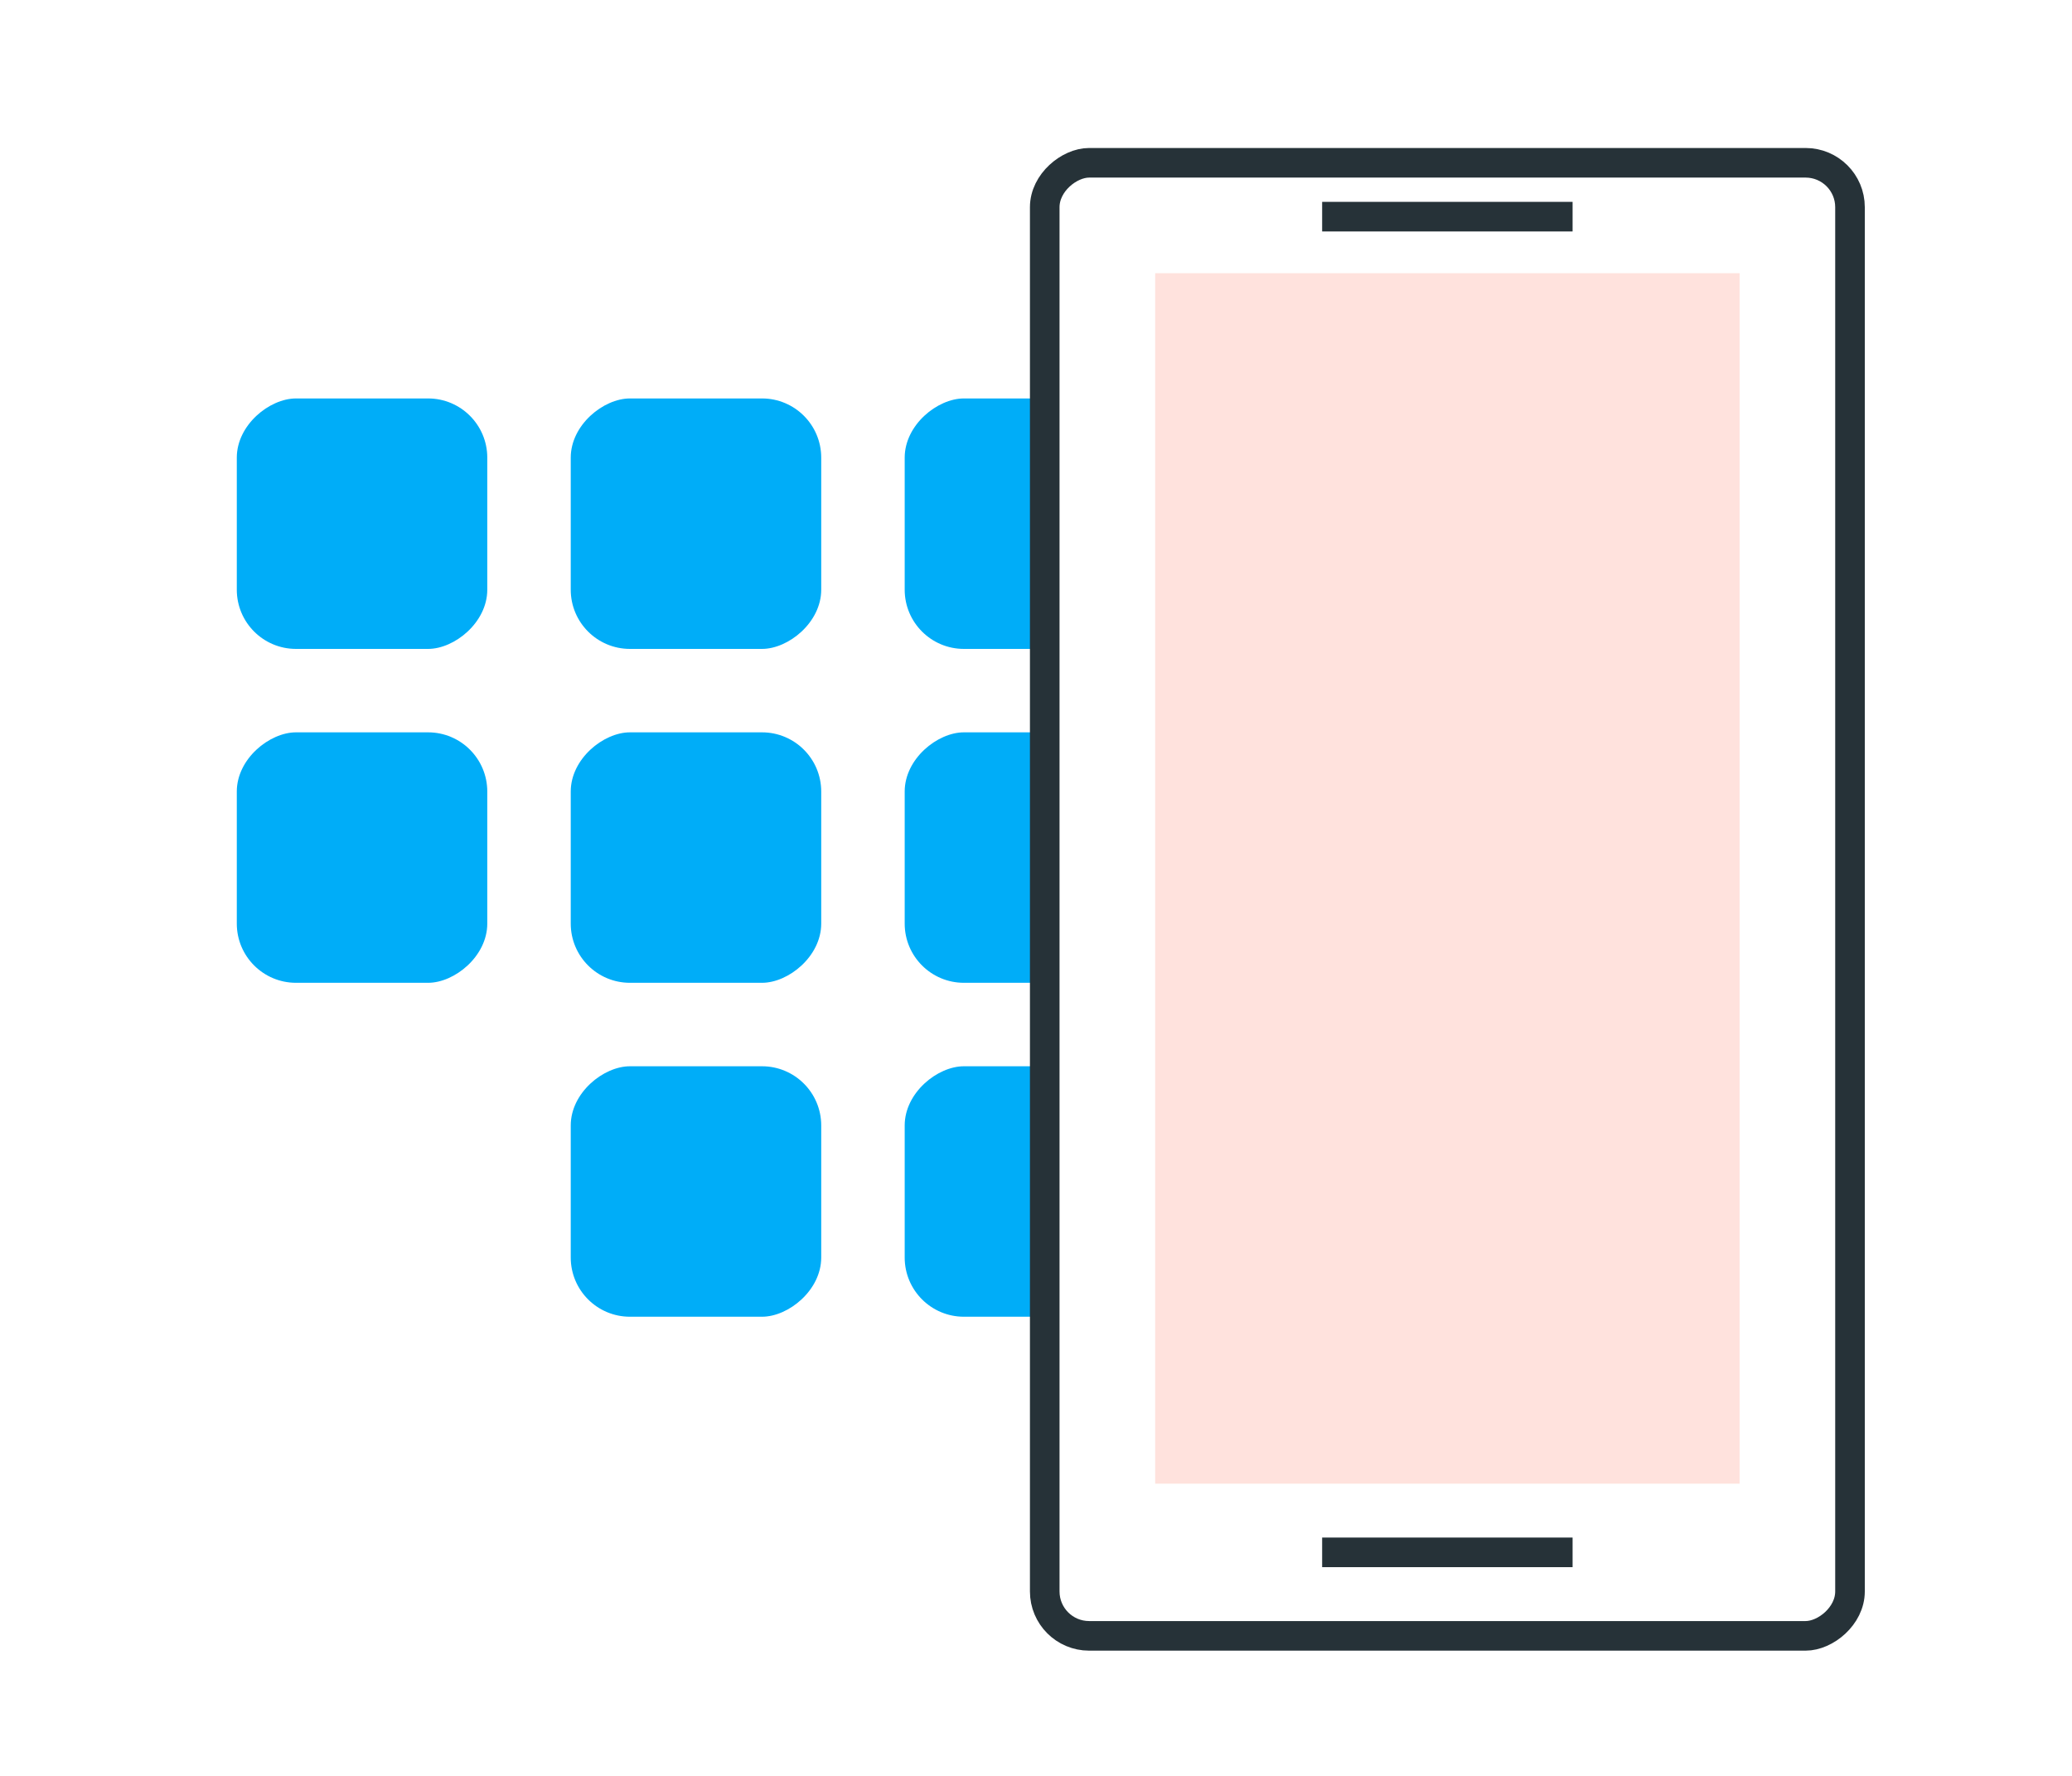
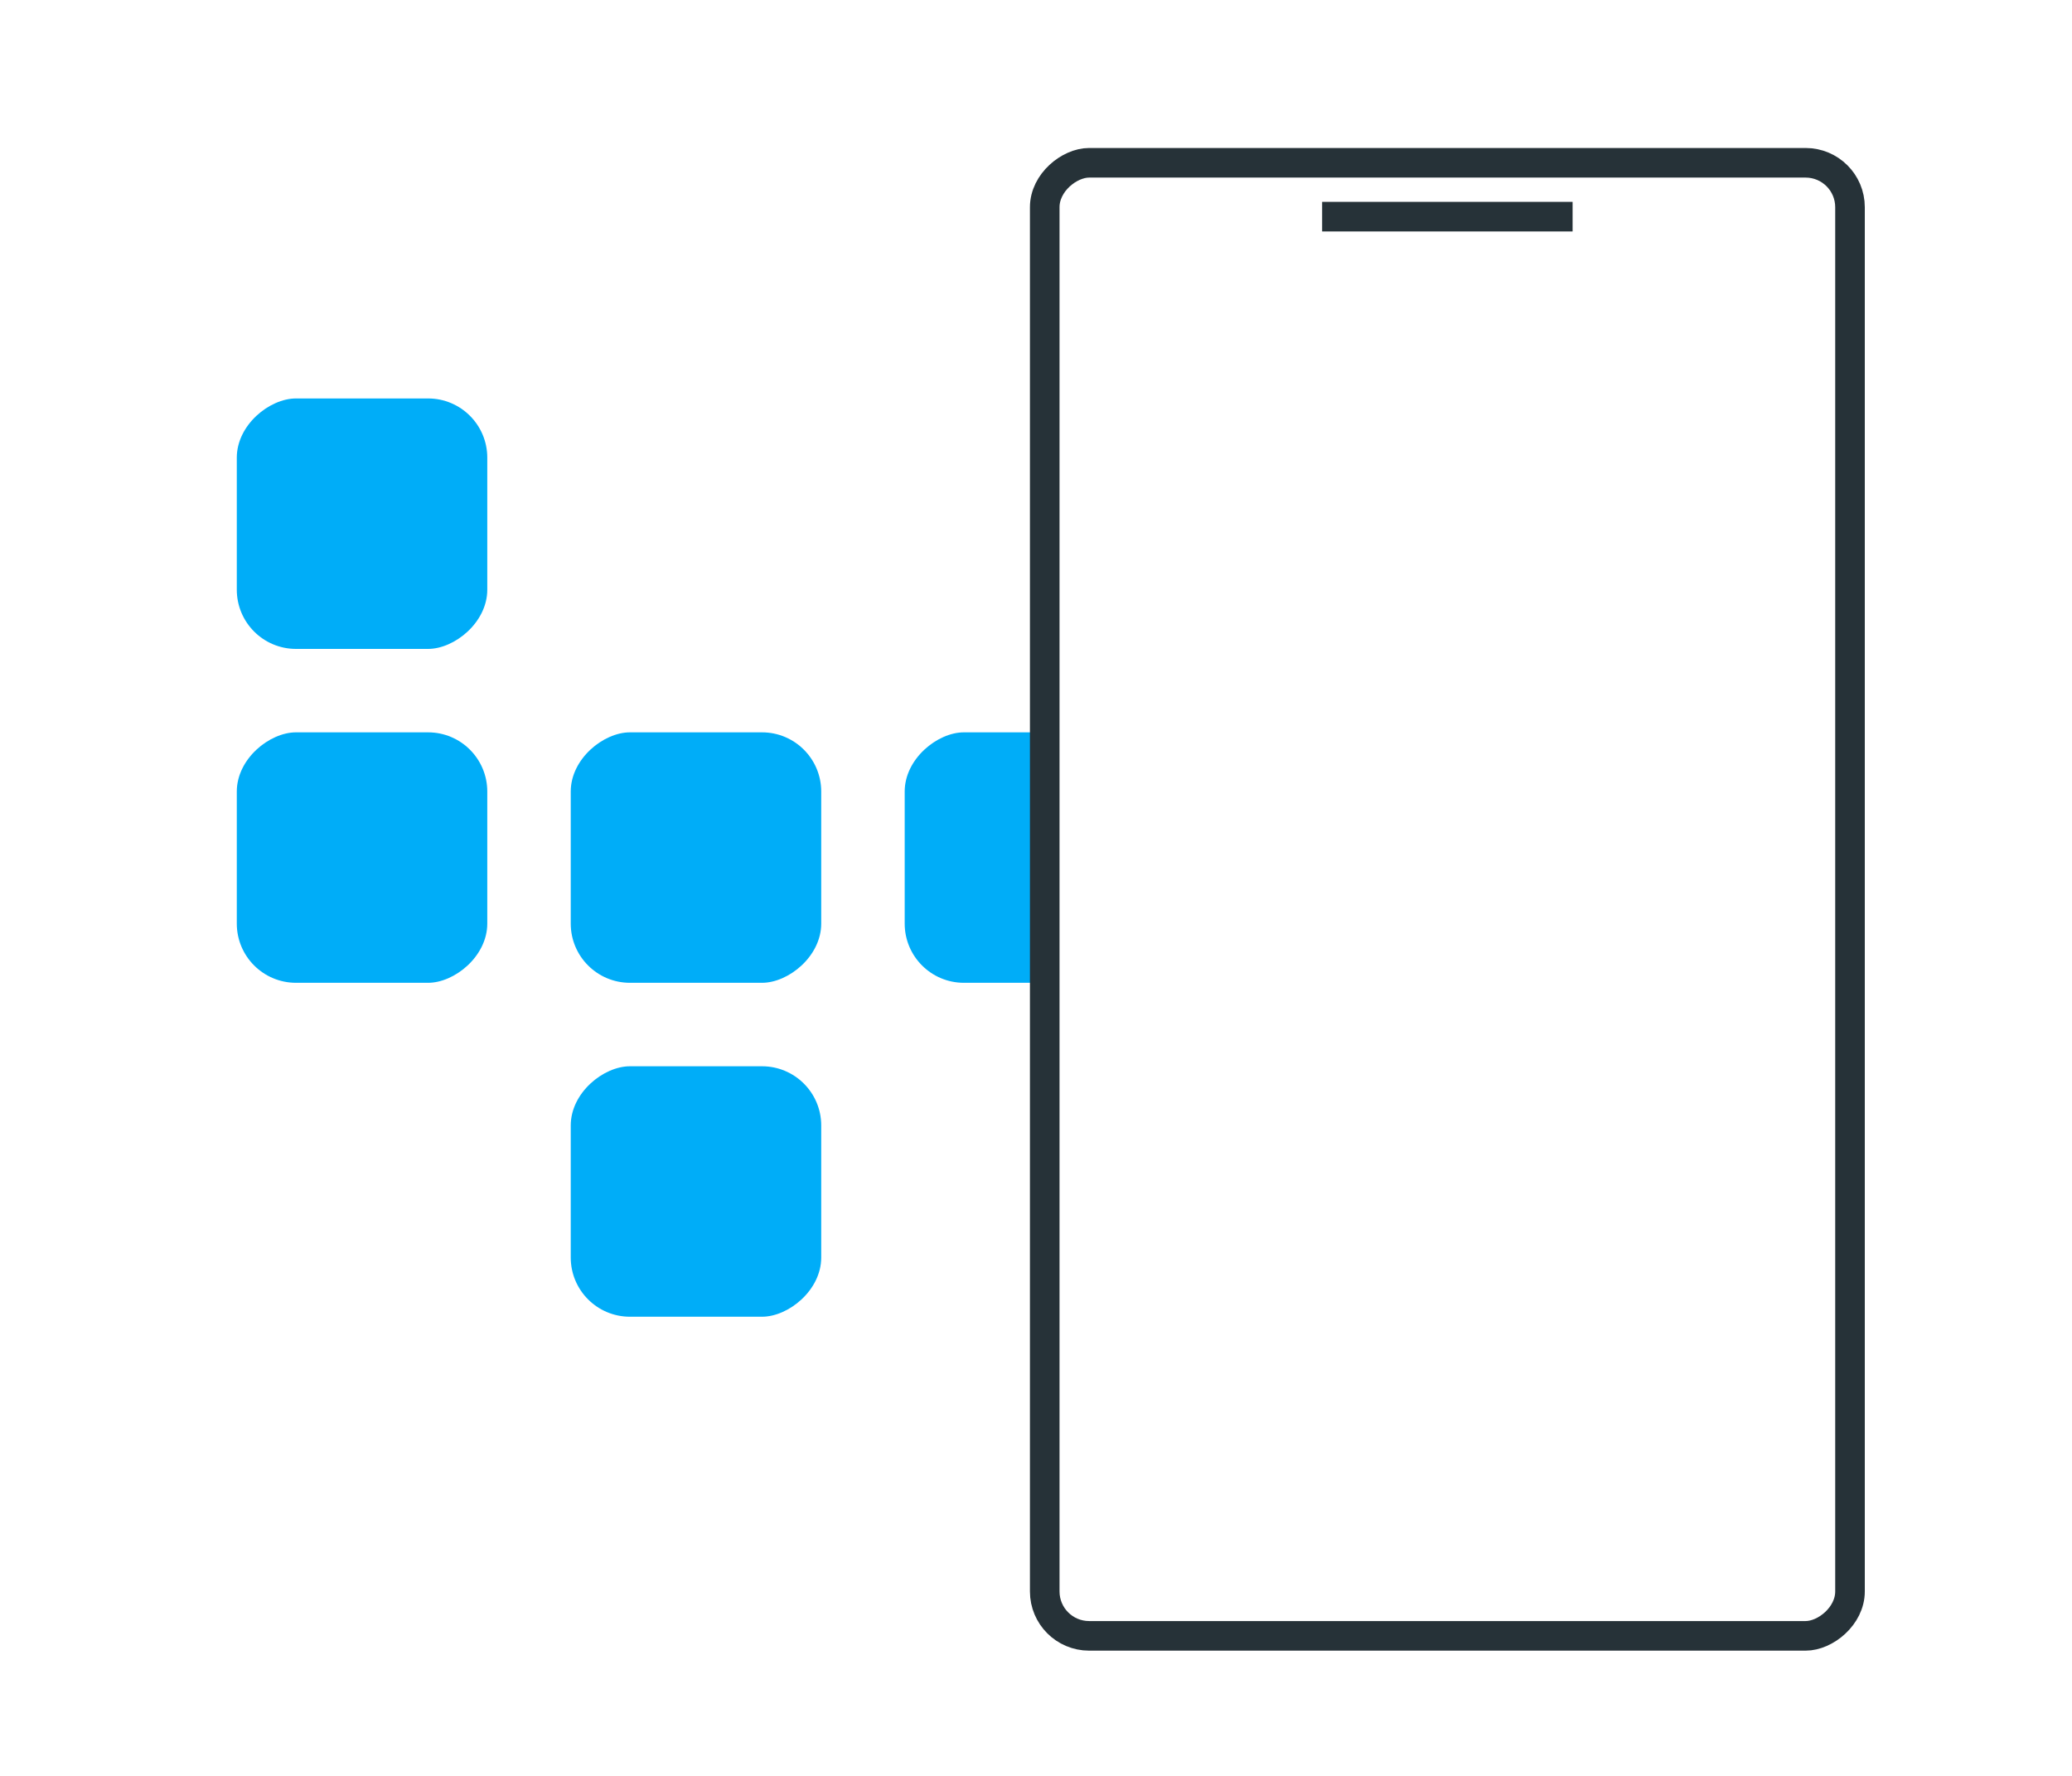
<svg xmlns="http://www.w3.org/2000/svg" width="70" height="60" viewBox="0 0 70 60" fill="none">
  <rect width="70" height="60" fill="white" />
  <rect x="16.462" y="13.462" width="8.462" height="8.462" rx="2" transform="rotate(90 16.462 13.462)" fill="#00ADF8" />
  <rect x="16.462" y="24.743" width="8.462" height="8.462" rx="2" transform="rotate(90 16.462 24.743)" fill="#00ADF8" />
-   <rect x="27.744" y="13.462" width="8.462" height="8.462" rx="2" transform="rotate(90 27.744 13.462)" fill="#00ADF8" />
  <rect x="27.744" y="24.743" width="8.462" height="8.462" rx="2" transform="rotate(90 27.744 24.743)" fill="#00ADF8" />
  <rect x="27.744" y="36.025" width="8.462" height="8.462" rx="2" transform="rotate(90 27.744 36.025)" fill="#00ADF8" />
-   <rect x="39.026" y="13.462" width="8.462" height="8.462" rx="2" transform="rotate(90 39.026 13.462)" fill="#00ADF8" />
  <rect x="39.026" y="24.743" width="8.462" height="8.462" rx="2" transform="rotate(90 39.026 24.743)" fill="#00ADF8" />
-   <rect x="39.026" y="36.025" width="8.462" height="8.462" rx="2" transform="rotate(90 39.026 36.025)" fill="#00ADF8" />
  <rect x="62.5" y="5.5" width="49.769" height="27.205" rx="1.5" transform="rotate(90 62.5 5.5)" fill="white" stroke="#263238" />
  <line x1="44.667" y1="7.32" x2="53.128" y2="7.32" stroke="#263238" />
-   <line x1="44.667" y1="52.448" x2="53.128" y2="52.448" stroke="#263238" />
-   <rect x="39.026" y="9.23" width="19.744" height="40.897" fill="#FFE2DD" />
</svg>